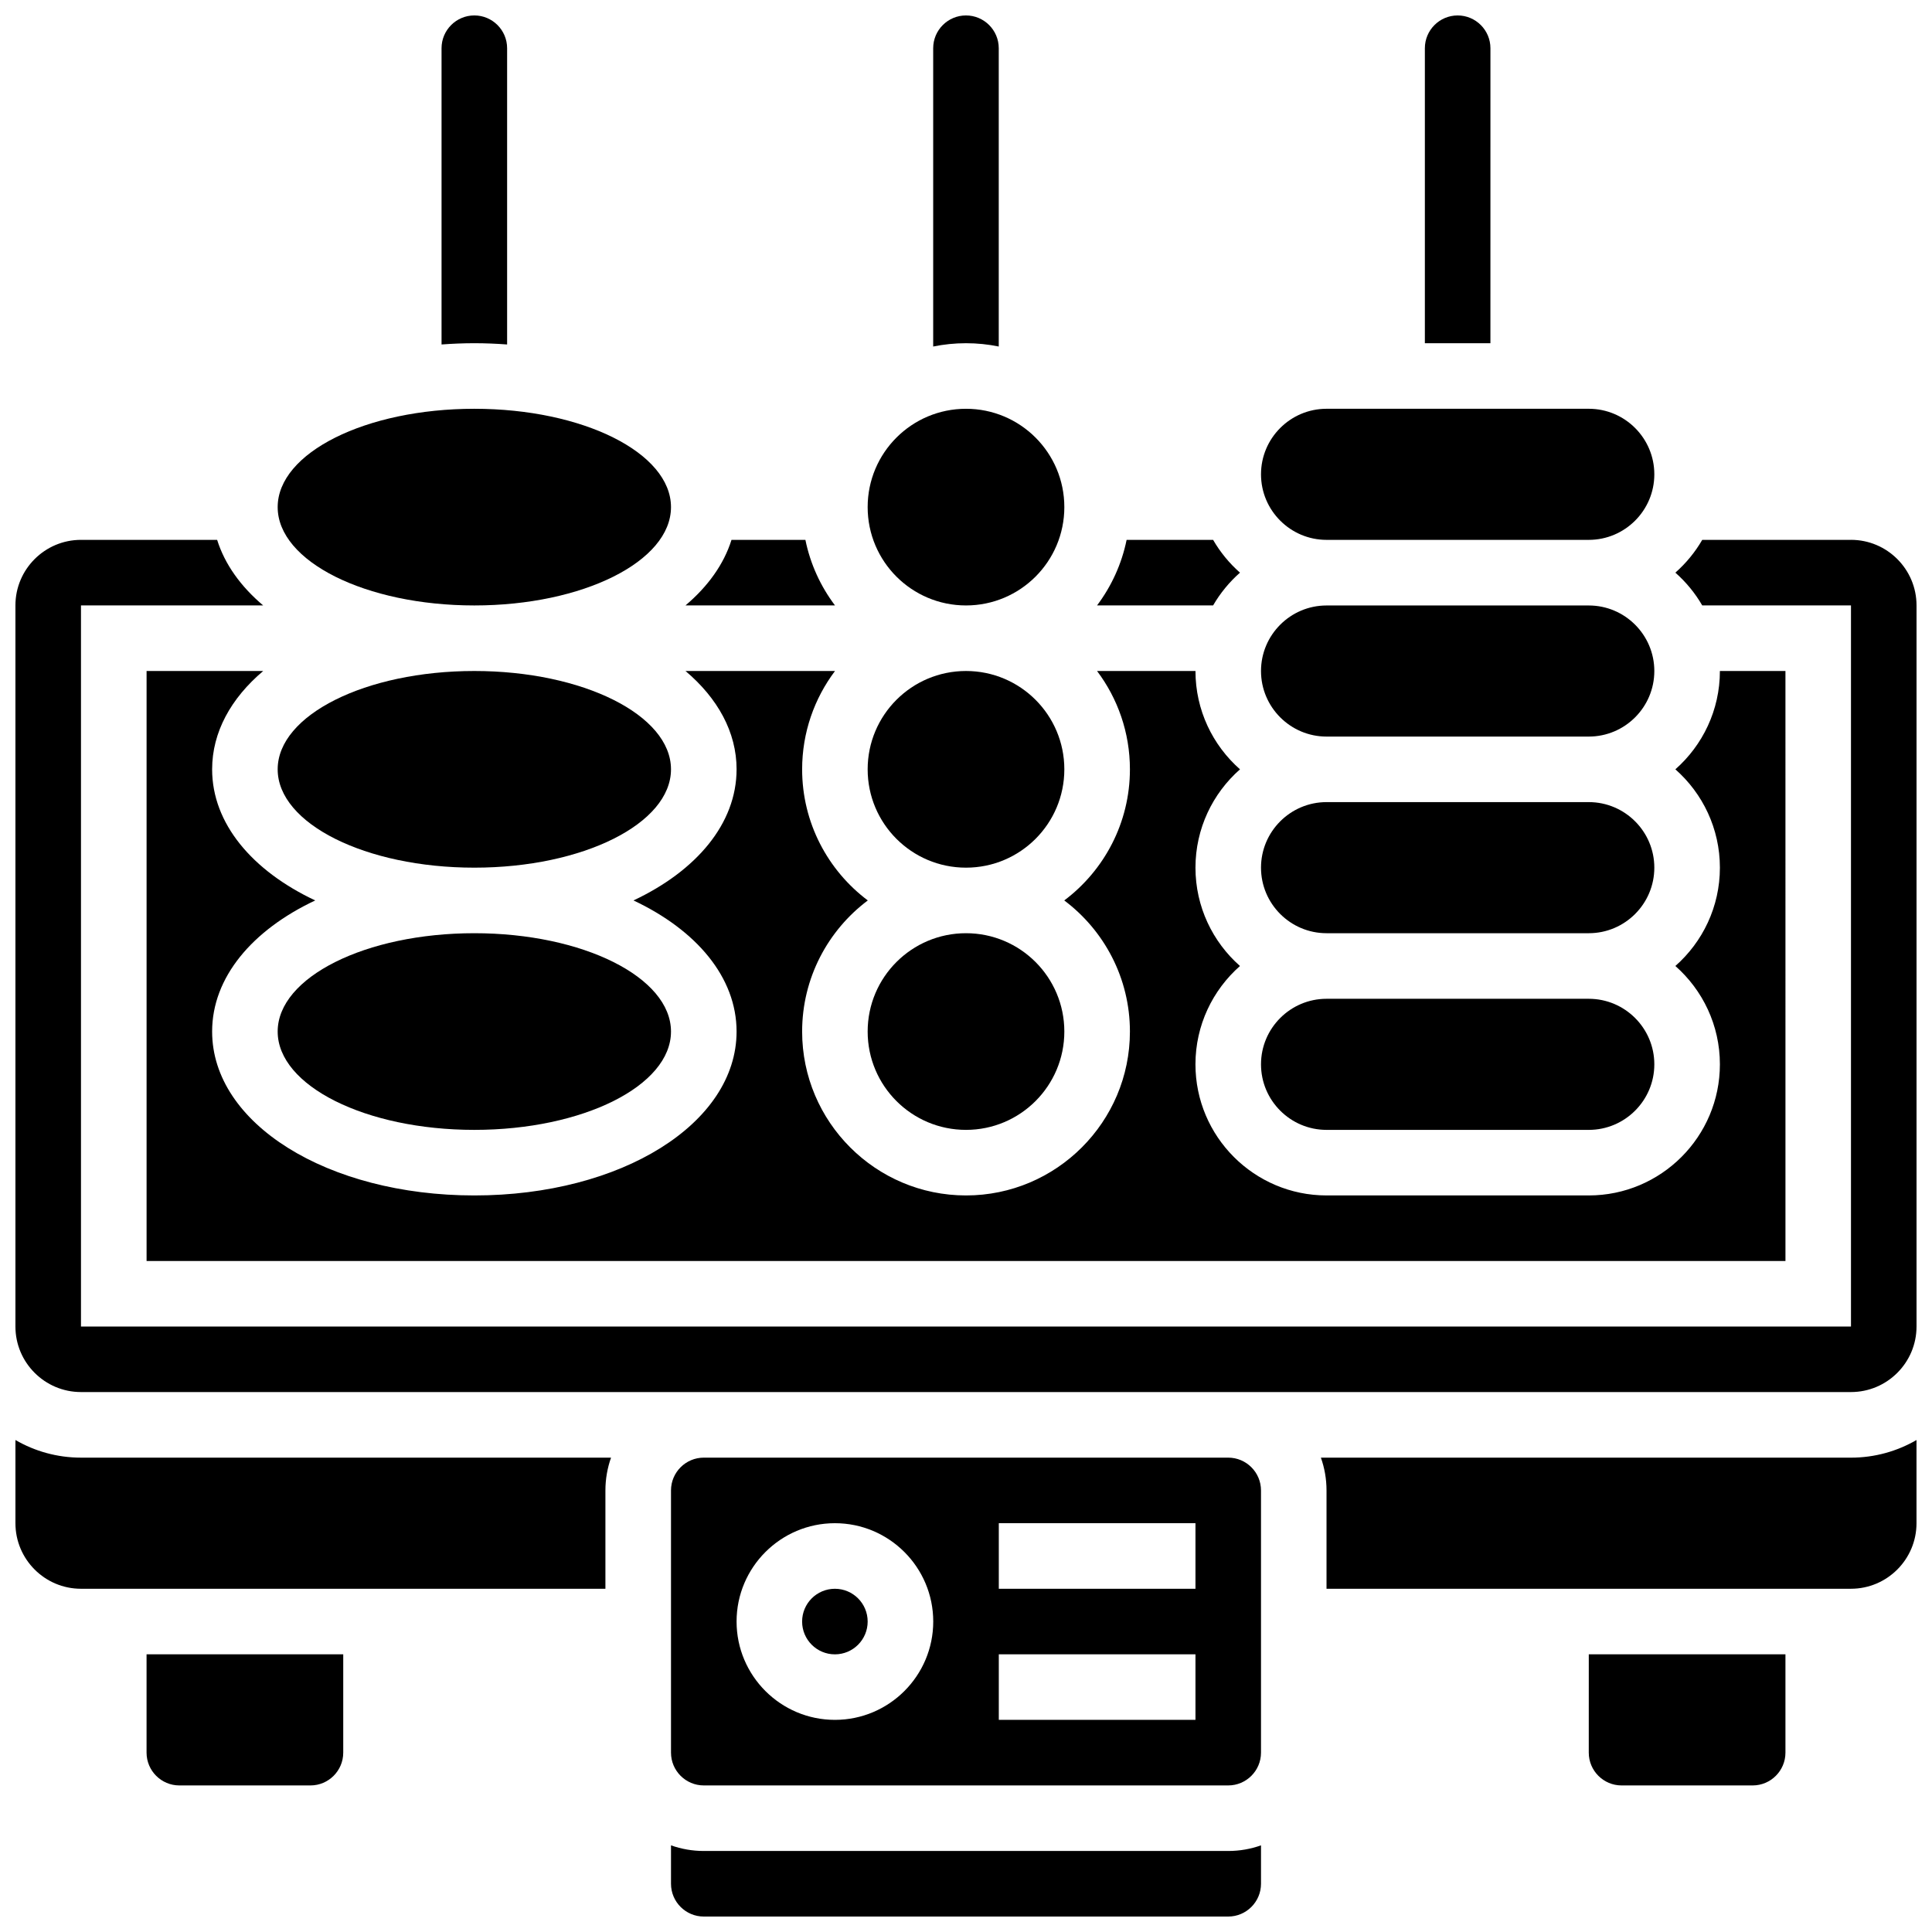
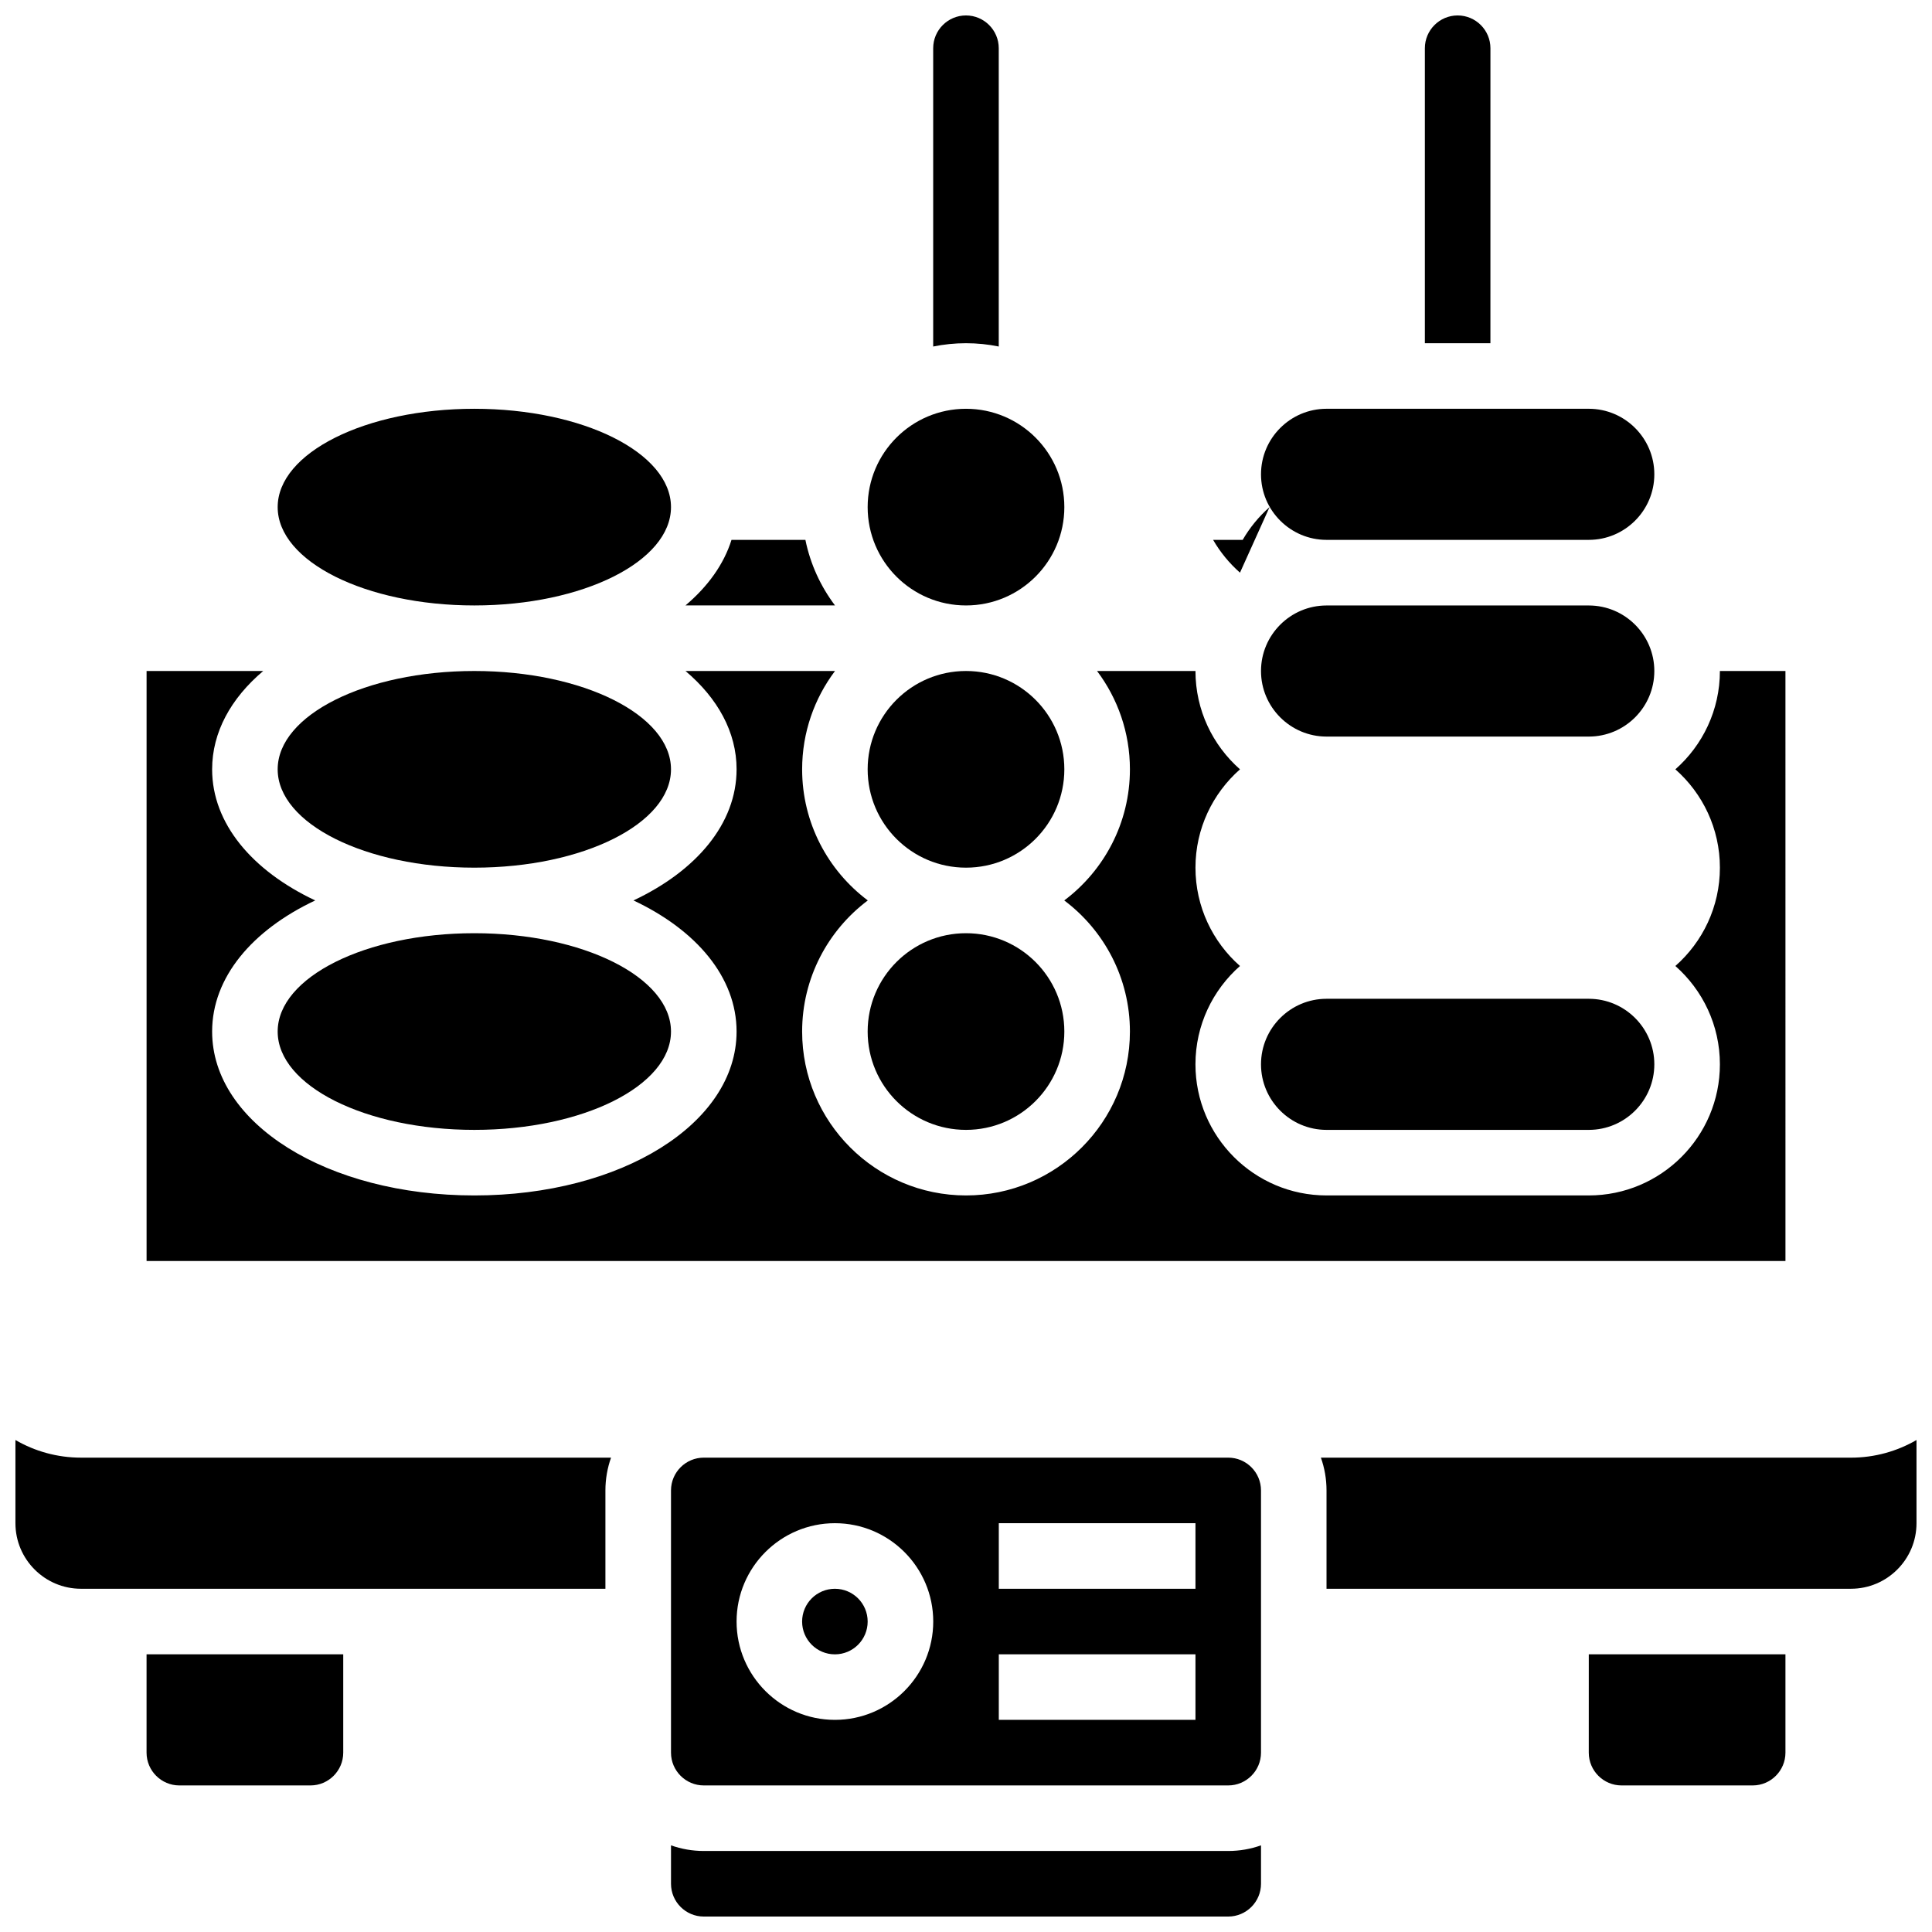
<svg xmlns="http://www.w3.org/2000/svg" width="800px" height="800px" version="1.1" viewBox="144 144 512 512">
  <defs>
    <clipPath id="g">
      <path d="m391 148.09h18v87.906h-18z" />
    </clipPath>
    <clipPath id="f">
      <path d="m521 148.09h18v86.906h-18z" />
    </clipPath>
    <clipPath id="e">
      <path d="m494 525h157.9v41h-157.9z" />
    </clipPath>
    <clipPath id="d">
-       <path d="m148.09 287h503.81v226h-503.81z" />
-     </clipPath>
+       </clipPath>
    <clipPath id="c">
      <path d="m321 633h158v18.902h-158z" />
    </clipPath>
    <clipPath id="b">
-       <path d="m261 148.09h18v87.906h-18z" />
-     </clipPath>
+       </clipPath>
    <clipPath id="a">
      <path d="m148.09 525h157.91v41h-157.91z" />
    </clipPath>
  </defs>
  <path d="m426.06 278.39c0 14.391-11.668 26.059-26.059 26.059-14.395 0-26.062-11.668-26.062-26.059 0-14.395 11.668-26.059 26.062-26.059 14.391 0 26.059 11.664 26.059 26.059" />
  <g clip-path="url(#g)">
    <path d="m408.68 235.83v-79.051c0-4.789-3.898-8.688-8.688-8.688-4.789 0-8.688 3.898-8.688 8.688v79.051c2.809-0.57 5.711-0.875 8.688-0.875 2.977 0 5.883 0.301 8.688 0.875z" />
  </g>
  <path d="m426.06 347.88c0 14.395-11.668 26.059-26.059 26.059-14.395 0-26.062-11.664-26.062-26.059 0-14.391 11.668-26.059 26.062-26.059 14.391 0 26.059 11.668 26.059 26.059" />
  <path d="m339.2 347.88c0 14.363-10.621 26.883-27.32 34.746 16.699 7.863 27.32 20.383 27.32 34.746 0 24.355-30.523 43.434-69.492 43.434s-69.492-19.078-69.492-43.434c0-14.363 10.621-26.883 27.32-34.746-16.699-7.863-27.32-20.383-27.32-34.746 0-9.855 5.004-18.848 13.535-26.059h-30.906v156.36h434.32l-0.004-156.36h-17.371c0 10.371-4.574 19.688-11.801 26.059 7.227 6.371 11.801 15.688 11.801 26.059s-4.574 19.688-11.801 26.059c7.227 6.371 11.801 15.688 11.801 26.059 0 19.16-15.586 34.746-34.746 34.746h-69.492c-19.16 0-34.746-15.586-34.746-34.746 0-10.371 4.574-19.688 11.801-26.059-7.227-6.367-11.797-15.688-11.797-26.059s4.574-19.688 11.801-26.059c-7.231-6.371-11.801-15.688-11.801-26.059h-26.082c5.465 7.266 8.711 16.289 8.711 26.059 0 14.191-6.844 26.816-17.402 34.746 10.559 7.93 17.402 20.555 17.402 34.746 0 23.949-19.484 43.434-43.434 43.434s-43.434-19.484-43.434-43.434c0-14.191 6.844-26.816 17.402-34.746-10.559-7.93-17.402-20.551-17.402-34.746 0-9.77 3.246-18.797 8.711-26.059h-39.621c8.535 7.215 13.539 16.203 13.539 26.059z" />
  <path d="m426.06 417.37c0 14.391-11.668 26.059-26.059 26.059-14.395 0-26.062-11.668-26.062-26.059s11.668-26.059 26.062-26.059c14.391 0 26.059 11.668 26.059 26.059" />
  <path d="m357.44 287.07h-19.586c-2.016 6.449-6.246 12.344-12.195 17.371h39.621c-3.805-5.051-6.535-10.953-7.84-17.371z" />
  <path d="m495.55 443.43h69.492c9.578 0 17.371-7.793 17.371-17.371s-7.793-17.371-17.371-17.371h-69.492c-9.578 0-17.371 7.793-17.371 17.371s7.793 17.371 17.371 17.371z" />
  <path d="m495.55 339.2h69.492c9.578 0 17.371-7.793 17.371-17.371s-7.793-17.371-17.371-17.371h-69.492c-9.578 0-17.371 7.793-17.371 17.371 0 9.574 7.793 17.371 17.371 17.371z" />
  <path d="m495.55 287.07h69.492c9.578 0 17.371-7.793 17.371-17.371s-7.793-17.371-17.371-17.371h-69.492c-9.578 0-17.371 7.793-17.371 17.371s7.793 17.371 17.371 17.371z" />
  <g clip-path="url(#f)">
    <path d="m538.98 156.78c0-4.789-3.898-8.688-8.688-8.688-4.789 0-8.688 3.898-8.688 8.688v78.176h17.371z" />
  </g>
-   <path d="m472.61 295.76c-2.82-2.484-5.231-5.418-7.125-8.688h-22.922c-1.309 6.414-4.035 12.32-7.836 17.371h30.758c1.895-3.266 4.305-6.199 7.125-8.684z" />
+   <path d="m472.61 295.76c-2.82-2.484-5.231-5.418-7.125-8.688h-22.922h30.758c1.895-3.266 4.305-6.199 7.125-8.684z" />
  <path d="m321.82 417.37c0 14.391-23.332 26.059-52.117 26.059s-52.117-11.668-52.117-26.059 23.332-26.059 52.117-26.059 52.117 11.668 52.117 26.059" />
-   <path d="m495.55 391.31h69.492c9.578 0 17.371-7.793 17.371-17.371s-7.793-17.371-17.371-17.371h-69.492c-9.578 0-17.371 7.793-17.371 17.371s7.793 17.371 17.371 17.371z" />
  <path d="m469.49 530.29h-138.98c-4.789 0-8.688 3.898-8.688 8.688v69.492c0 4.789 3.898 8.688 8.688 8.688h138.98c4.789 0 8.688-3.898 8.688-8.688v-69.492c0-4.789-3.898-8.688-8.688-8.688zm-104.23 69.492c-14.371 0-26.059-11.691-26.059-26.059 0-14.367 11.691-26.059 26.059-26.059 14.371 0 26.059 11.691 26.059 26.059 0 14.367-11.691 26.059-26.059 26.059zm95.551 0h-52.117v-17.371h52.117zm0-34.746h-52.117v-17.371h52.117z" />
  <path d="m373.94 573.73c0 4.797-3.887 8.688-8.684 8.688s-8.688-3.891-8.688-8.688c0-4.797 3.891-8.688 8.688-8.688s8.684 3.891 8.684 8.688" />
  <path d="m565.04 608.47c0 4.789 3.898 8.688 8.688 8.688h34.746c4.789 0 8.688-3.898 8.688-8.688v-26.059h-52.117z" />
  <g clip-path="url(#e)">
    <path d="m494.05 530.29c0.965 2.719 1.492 5.641 1.492 8.688v26.059h138.98c9.578 0 17.371-7.793 17.371-17.371v-22.047c-5.113 2.965-11.047 4.676-17.371 4.676z" />
  </g>
  <g clip-path="url(#d)">
    <path d="m634.53 287.07h-39.418c-1.895 3.269-4.309 6.203-7.125 8.688 2.82 2.484 5.231 5.418 7.125 8.688h39.418v191.1l-469.07-0.004v-191.1h48.281c-5.953-5.031-10.18-10.926-12.195-17.371l-36.086-0.004c-9.578 0-17.371 7.793-17.371 17.371v191.1c0 9.578 7.793 17.371 17.371 17.371h469.07c9.578 0 17.371-7.793 17.371-17.371v-191.1c0-9.578-7.793-17.375-17.371-17.375z" />
  </g>
  <g clip-path="url(#c)">
    <path d="m330.51 634.53c-3.043 0-5.969-0.531-8.688-1.492v10.18c0 4.789 3.898 8.688 8.688 8.688h138.98c4.789 0 8.688-3.898 8.688-8.688v-10.18c-2.719 0.965-5.641 1.492-8.688 1.492z" />
  </g>
  <path d="m182.84 608.47c0 4.789 3.898 8.688 8.688 8.688h34.746c4.789 0 8.688-3.898 8.688-8.688v-26.059h-52.121z" />
  <path d="m321.82 347.88c0 14.395-23.332 26.059-52.117 26.059s-52.117-11.664-52.117-26.059c0-14.391 23.332-26.059 52.117-26.059s52.117 11.668 52.117 26.059" />
  <g clip-path="url(#b)">
    <path d="m278.39 235.29v-78.512c0-4.789-3.898-8.688-8.688-8.688s-8.688 3.898-8.688 8.688v78.512c2.844-0.211 5.738-0.336 8.688-0.336s5.844 0.125 8.688 0.336z" />
  </g>
  <g clip-path="url(#a)">
    <path d="m148.09 525.62v22.047c0 9.578 7.793 17.371 17.371 17.371h138.98v-26.059c0-3.047 0.531-5.969 1.492-8.688h-140.47c-6.324 0-12.258-1.707-17.371-4.672z" />
  </g>
  <path d="m321.82 278.39c0 14.391-23.332 26.059-52.117 26.059s-52.117-11.668-52.117-26.059c0-14.395 23.332-26.059 52.117-26.059s52.117 11.664 52.117 26.059" />
</svg>